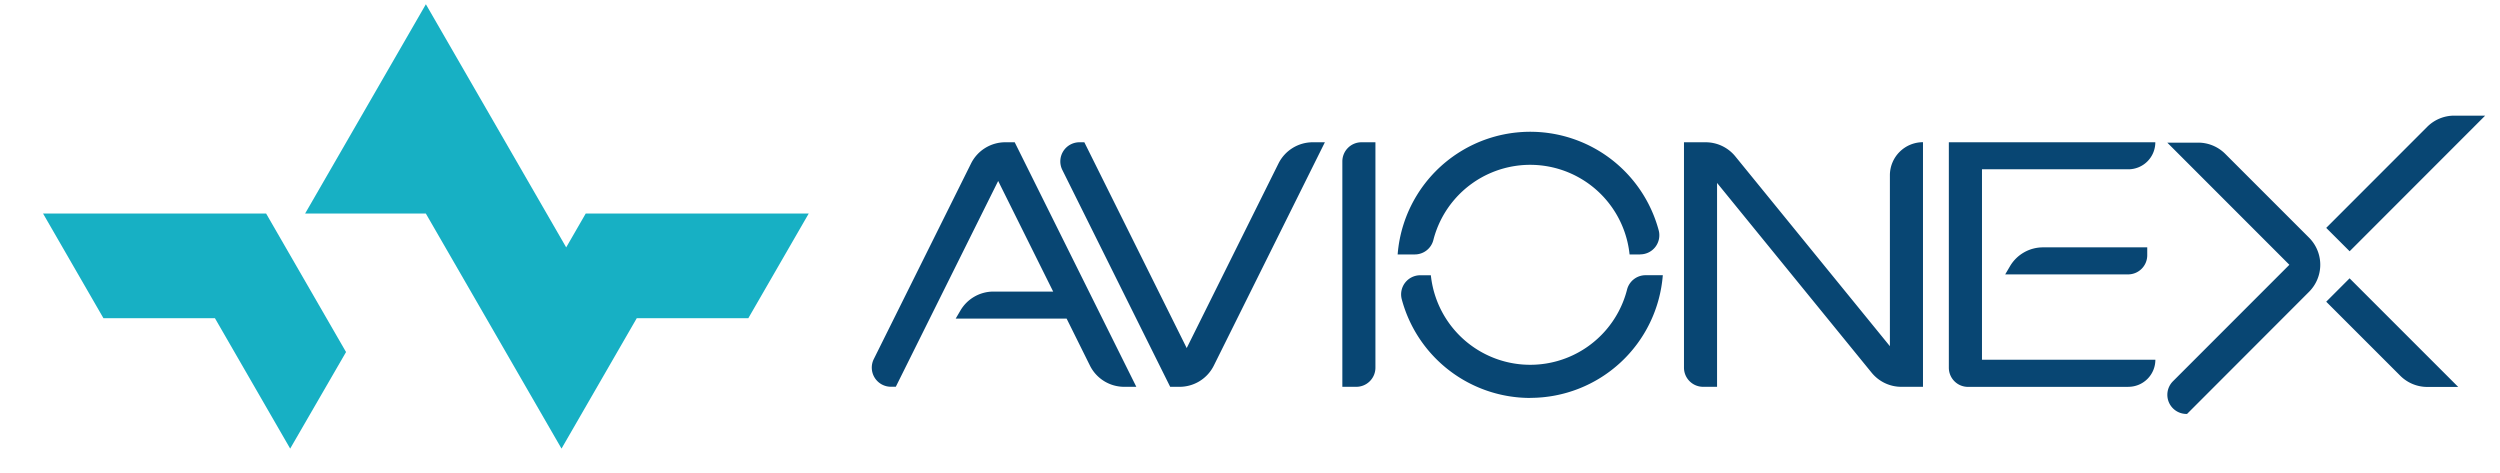
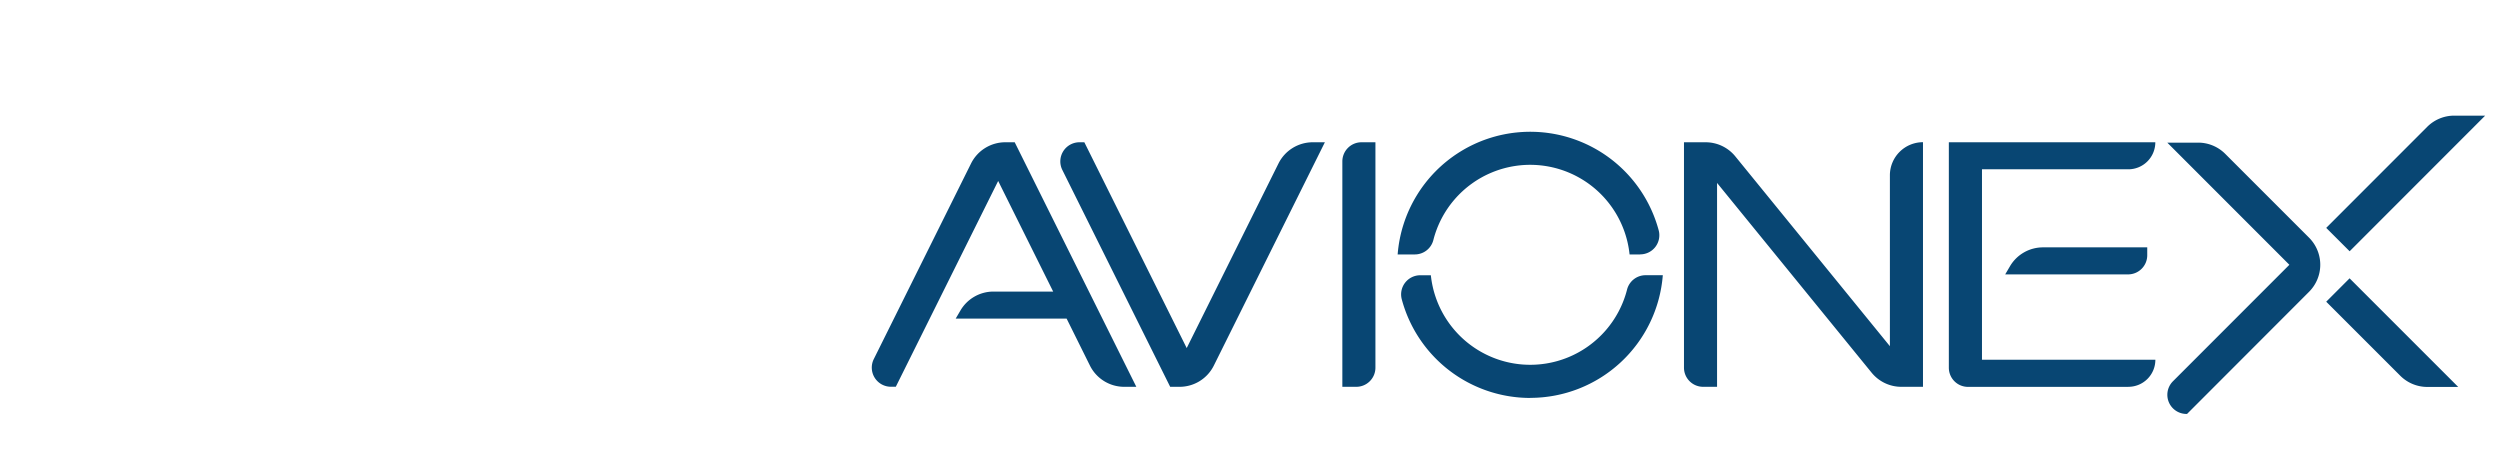
<svg xmlns="http://www.w3.org/2000/svg" width="164" height="31" viewBox="0 0 164 31">
  <defs>
    <style>
      .cls-1 {
        fill: #084673;
      }

      .cls-1, .cls-2 {
        fill-rule: evenodd;
      }

      .cls-2 {
        fill: #17b0c4;
      }
    </style>
  </defs>
  <path id="Logo" class="cls-1" d="M154.136,16.483L152.6,14.949l6.624-6.628A2.506,2.506,0,0,1,161,7.586h2.027ZM143.47,27.154h-0.038a1.255,1.255,0,0,1-.887-2.142l7.638-7.642-8.009-8.013H144.2a2.506,2.506,0,0,1,1.774.735l5.5,5.5a2.51,2.51,0,0,1,0,3.55ZM138.2,18h-6.659l0.313-.533a2.51,2.51,0,0,1,2.165-1.24h6.84V16.74A1.256,1.256,0,0,1,139.6,18h-1.4Zm1.419,7.379H129.1a1.256,1.256,0,0,1-1.256-1.256V9.333h13.545a1.772,1.772,0,0,1-1.771,1.773h-9.6V23.6h11.374A1.772,1.772,0,0,1,139.617,25.375Zm-16.836-.925L112.639,12V25.375h-0.915a1.256,1.256,0,0,1-1.255-1.256V9.333h1.42a2.511,2.511,0,0,1,1.947.925L123.977,22.71V11.5a2.171,2.171,0,0,1,2.171-2.172V25.375h-1.421A2.508,2.508,0,0,1,122.781,24.45Zm-22.4,1.651a8.727,8.727,0,0,1-8.429-6.477,1.255,1.255,0,0,1,1.217-1.571h0.693A6.555,6.555,0,0,0,106.734,19a1.254,1.254,0,0,1,1.215-.946h1.131A8.727,8.727,0,0,1,100.383,26.1Zm7.213-9.414H106.9a6.555,6.555,0,0,0-12.871-.946,1.255,1.255,0,0,1-1.215.946H91.686a8.724,8.724,0,0,1,17.127-1.571A1.255,1.255,0,0,1,107.6,16.687ZM88.973,25.375H88.058V10.589a1.256,1.256,0,0,1,1.255-1.256h0.915V24.119A1.256,1.256,0,0,1,88.973,25.375Zm-11.594,0H76.764L69.689,11.149a1.256,1.256,0,0,1,1.124-1.816h0.32l6.715,13.5,6.022-12.111A2.511,2.511,0,0,1,86.12,9.333h0.792L79.627,23.982A2.511,2.511,0,0,1,77.379,25.375Zm-3.628,0A2.511,2.511,0,0,1,71.5,23.982L69.97,20.9H62.693l0.313-.533a2.511,2.511,0,0,1,2.165-1.24h3.917L65.48,11.871l-6.715,13.5h-0.32a1.256,1.256,0,0,1-1.124-1.816L63.7,10.726A2.511,2.511,0,0,1,65.95,9.333h0.615l7.978,16.042H73.751Zm87.507,0.008h-2.027a2.508,2.508,0,0,1-1.774-.735L152.6,19.792l1.533-1.534Z" />
-   <path id="Sembol_kopya" data-name="Sembol kopya" class="cls-2" d="M53.052,14.009L49.09,20.874H41.771l-4.936,8.554-8.9-15.419H20.015l3.962-6.865,3.961-6.865L31.9,7.143l5.242,9.085,1.281-2.22H53.052Zm-50.227,0,3.961,6.865H14.1l4.936,8.554L22.7,23.094l-5.242-9.085H2.824Z" />
</svg>